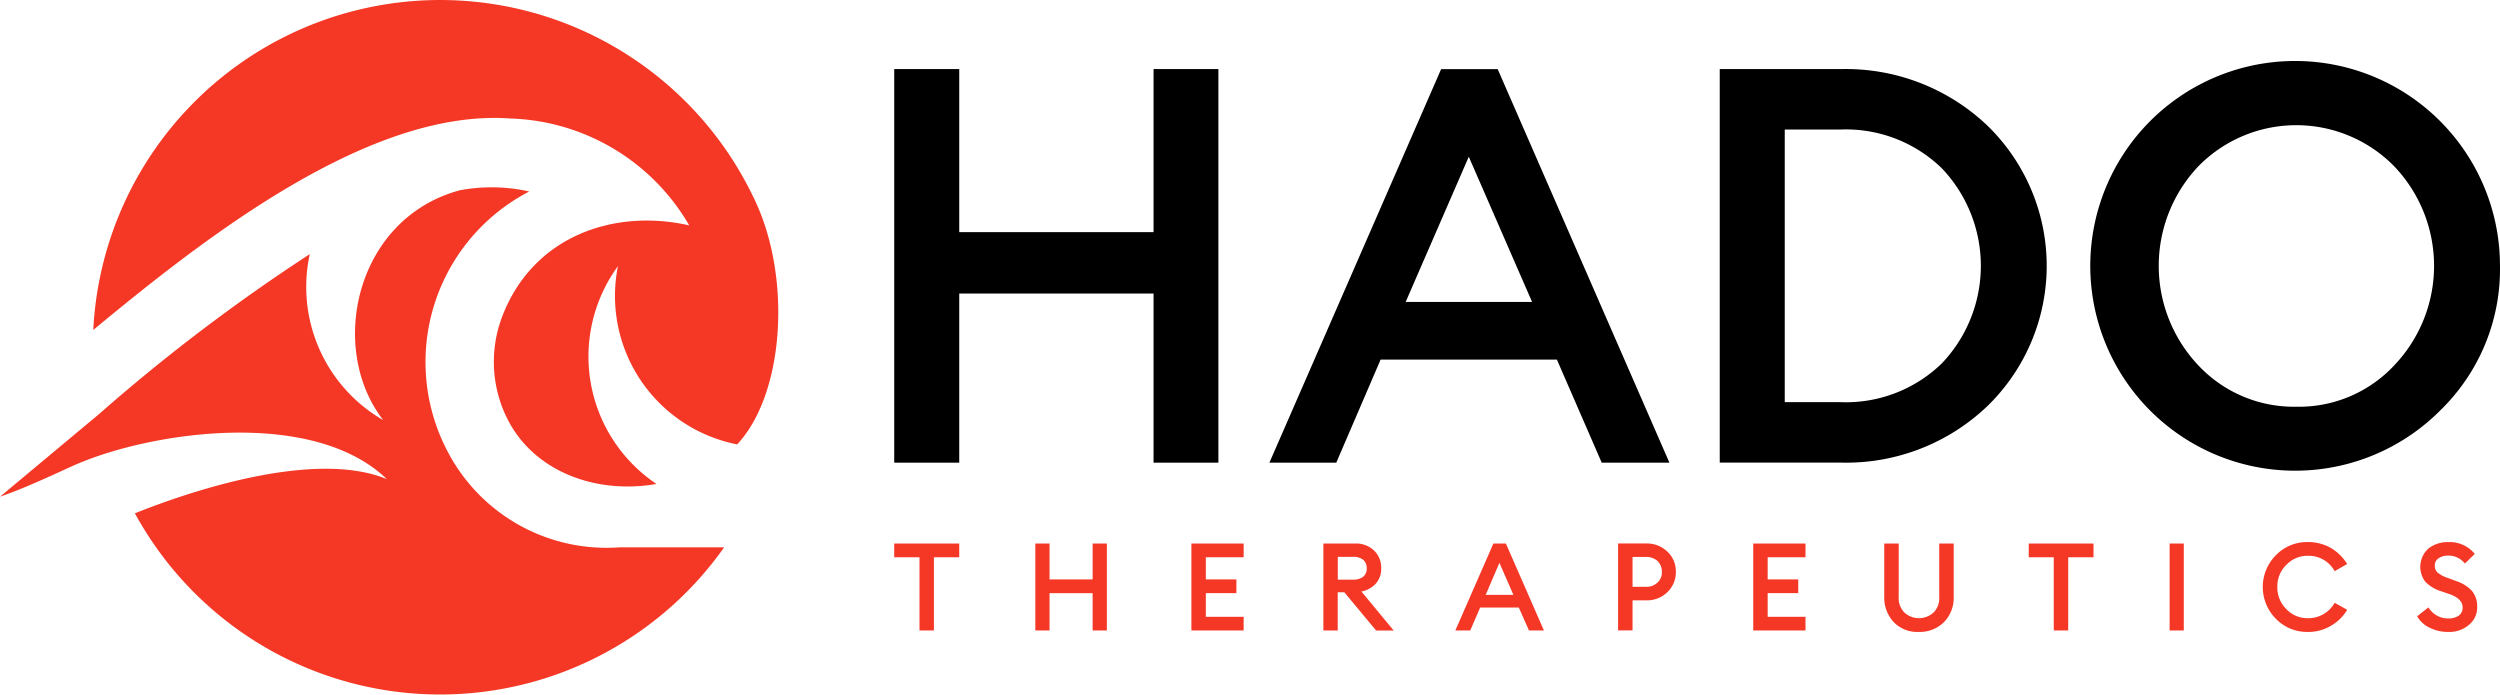
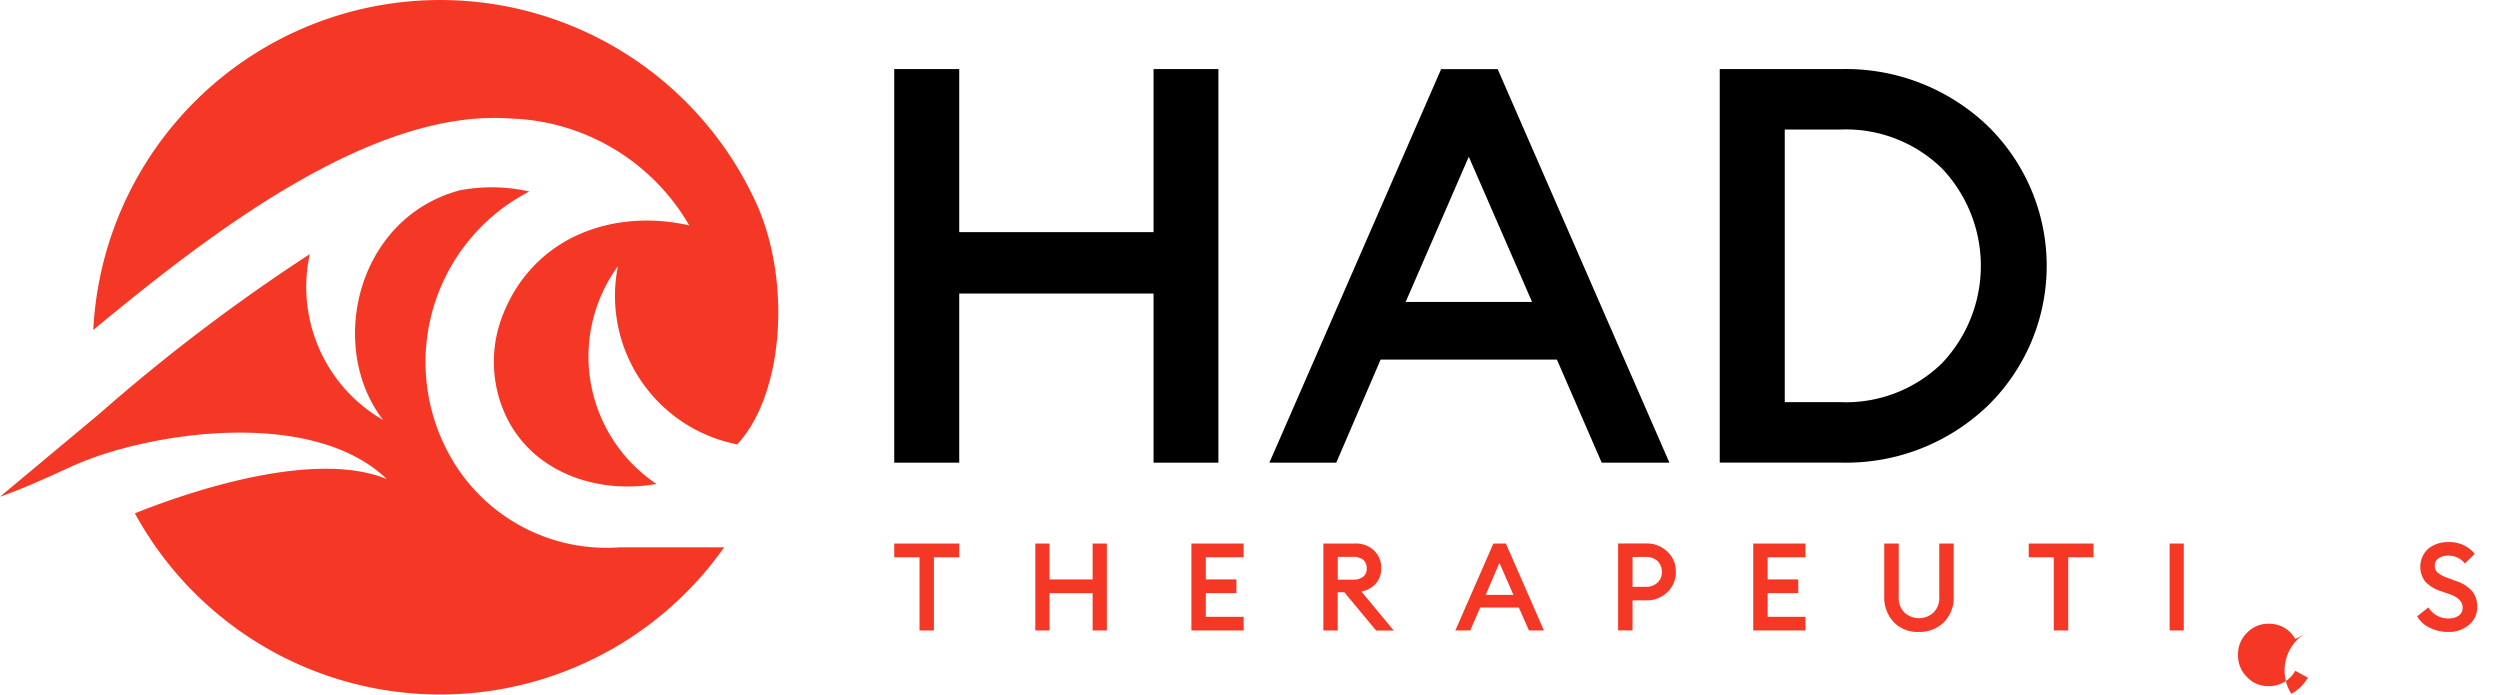
<svg xmlns="http://www.w3.org/2000/svg" width="152" height="42.229" viewBox="0 0 152 42.229">
  <g id="hado_logo" transform="translate(-452.3 -431.1)">
    <path id="Path_13959" data-name="Path 13959" d="M1917.2,568.228V544.3h3.953v9.913h11.814V544.3h3.942v23.928h-3.942V557.947h-11.814v10.281Z" transform="translate(-1410.531 -108.999)" />
    <path id="_x31__8_" d="M2531.8,568.324l10.44-23.924h3.44l10.44,23.924h-4.116l-2.724-6.265h-10.719l-2.695,6.265Zm12.122-18.6-3.838,8.83h7.687Z" transform="translate(-2002.32 -109.095)" />
    <path id="_x32__8_" d="M3269.5,568.228V544.3h7.349a12.486,12.486,0,0,1,8.93,3.441,11.885,11.885,0,0,1,0,17.043,12.43,12.43,0,0,1-8.93,3.441H3269.5Zm3.953-3.678h3.4a8.366,8.366,0,0,0,6.15-2.357,8.6,8.6,0,0,0,0-11.862,8.366,8.366,0,0,0-6.15-2.357h-3.4Z" transform="translate(-2712.64 -108.999)" />
-     <path id="_x33__8_" d="M3893.856,554.525a7.921,7.921,0,0,0,5.931-2.505,8.771,8.771,0,0,0,0-12.122,8.343,8.343,0,0,0-11.892,0,8.809,8.809,0,0,0,0,12.122A7.972,7.972,0,0,0,3893.856,554.525Zm8.77.193a12.455,12.455,0,1,1,3.6-8.763A11.967,11.967,0,0,1,3902.626,554.718Z" transform="translate(-3301.927 -98.696)" />
    <path id="Path_13960" data-name="Path 13960" d="M1918.737,1326.785v-4.45H1917.2v-.835h3.953v.835h-1.54v4.45Z" transform="translate(-1410.531 -857.353)" fill="#f53725" />
    <path id="_x31__9_" d="M2148.3,1326.785V1321.5h.865v2.182h2.62V1321.5h.865v5.285h-.865v-2.268h-2.62v2.268Z" transform="translate(-1633.053 -857.353)" fill="#f53725" />
    <path id="_x32__9_" d="M2404,1326.785V1321.5h3.177v.835h-2.3v1.347h1.859v.835h-1.859v1.436h2.3v.831Z" transform="translate(-1879.263 -857.353)" fill="#f53725" />
    <path id="_x33__9_" d="M2620.2,1326.785V1321.5h1.919a1.565,1.565,0,0,1,1.158.423,1.414,1.414,0,0,1,.438,1.084,1.349,1.349,0,0,1-.308.909,1.583,1.583,0,0,1-.895.5l1.963,2.372h-1.069l-1.934-2.327h-.4v2.327Zm.876-3.088H2622a.981.981,0,0,0,.616-.174.615.615,0,0,0,.219-.512.656.656,0,0,0-.219-.527.952.952,0,0,0-.616-.175h-.924Z" transform="translate(-2087.439 -857.353)" fill="#f53725" />
    <path id="_x34__7_" d="M2836.4,1326.785l2.312-5.285h.761l2.312,5.285h-.909l-.616-1.392h-2.353l-.6,1.392Zm2.68-4.112-.835,1.948h1.685Z" transform="translate(-2295.615 -857.353)" fill="#f53725" />
    <path id="_x35__7_" d="M3106,1321.9a1.629,1.629,0,0,1,.512,1.228,1.67,1.67,0,0,1-.512,1.229,1.774,1.774,0,0,1-1.317.5h-.805v1.83H3103V1321.4h1.685A1.8,1.8,0,0,1,3106,1321.9Zm-.6,1.874a.845.845,0,0,0,.263-.646.907.907,0,0,0-.263-.661,1.042,1.042,0,0,0-.716-.249h-.805v1.815h.805A.953.953,0,0,0,3105.4,1323.775Z" transform="translate(-2552.32 -857.257)" fill="#f53725" />
    <path id="_x36__7_" d="M3324.4,1326.785V1321.5h3.177v.835h-2.3v1.347h1.859v.835h-1.859v1.436h2.3v.831Z" transform="translate(-2765.503 -857.353)" fill="#f53725" />
    <path id="_x37__7_" d="M3541.108,1326.874a2,2,0,0,1-1.522-.586,2.18,2.18,0,0,1-.586-1.566V1321.5h.88v3.236a1.242,1.242,0,0,0,.337.95,1.311,1.311,0,0,0,1.789,0,1.241,1.241,0,0,0,.338-.95V1321.5h.879v3.222a2.118,2.118,0,0,1-.6,1.566A2.08,2.08,0,0,1,3541.108,1326.874Z" transform="translate(-2972.138 -857.353)" fill="#f53725" />
    <path id="_x38__7_" d="M3777.222,1326.785v-4.45H3775.7v-.835h3.938v.835H3778.1v4.45Z" transform="translate(-3200.053 -857.353)" fill="#f53725" />
    <path id="_x39__7_" d="M4006.5,1326.785V1321.5h.861v5.285Z" transform="translate(-3422.287 -857.353)" fill="#f53725" />
-     <path id="_x31_0_7_" d="M4161.839,1324.563a2.631,2.631,0,0,1-1.934-.791,2.741,2.741,0,0,1,0-3.882,2.632,2.632,0,0,1,1.934-.791,2.819,2.819,0,0,1,1.392.353,2.927,2.927,0,0,1,1,.98l-.761.438a1.793,1.793,0,0,0-1.625-.935,1.754,1.754,0,0,0-1.317.557,1.8,1.8,0,0,0-.542,1.332,1.829,1.829,0,0,0,.542,1.347,1.754,1.754,0,0,0,1.317.557,1.829,1.829,0,0,0,1.625-.935l.761.423a2.682,2.682,0,0,1-1,.98A2.647,2.647,0,0,1,4161.839,1324.563Z" transform="translate(-3569.223 -855.042)" fill="#f53725" />
+     <path id="_x31_0_7_" d="M4161.839,1324.563l-.761.438a1.793,1.793,0,0,0-1.625-.935,1.754,1.754,0,0,0-1.317.557,1.8,1.8,0,0,0-.542,1.332,1.829,1.829,0,0,0,.542,1.347,1.754,1.754,0,0,0,1.317.557,1.829,1.829,0,0,0,1.625-.935l.761.423a2.682,2.682,0,0,1-1,.98A2.647,2.647,0,0,1,4161.839,1324.563Z" transform="translate(-3569.223 -855.042)" fill="#f53725" />
    <path id="_x31_1_7_" d="M4413.874,1324.563a2.44,2.44,0,0,1-1.128-.263,1.705,1.705,0,0,1-.746-.687l.687-.542a1.379,1.379,0,0,0,1.229.672,1.042,1.042,0,0,0,.616-.174.582.582,0,0,0,.234-.482c0-.353-.249-.616-.746-.805l-.586-.2a2.2,2.2,0,0,1-.95-.586,1.5,1.5,0,0,1,.189-1.993,1.878,1.878,0,0,1,1.229-.4,1.948,1.948,0,0,1,1.6.716l-.6.586a1.266,1.266,0,0,0-1.01-.482,1,1,0,0,0-.586.16.505.505,0,0,0-.233.438.554.554,0,0,0,.174.438,1.951,1.951,0,0,0,.616.323l.542.2a2.2,2.2,0,0,1,.936.6,1.461,1.461,0,0,1,.308.95,1.348,1.348,0,0,1-.5,1.1A1.826,1.826,0,0,1,4413.874,1324.563Z" transform="translate(-3812.737 -855.042)" fill="#f53725" />
    <path id="Path_13961" data-name="Path 13961" d="M458.335,456.264,452.3,461.3c1.362-.468,2.858-1.158,4.424-1.874a19.41,19.41,0,0,1,2.212-.82c4.907-1.507,12.9-2.2,16.887,1.626-3.982-1.655-10.782.264-15.321,2.078a21.139,21.139,0,0,0,35.827,2.067h-6.358a10.894,10.894,0,0,1-10.325-5.582,11.679,11.679,0,0,1,4.832-16.052,10.445,10.445,0,0,0-4.22-.074c-6.328,1.7-8.069,9.579-4.658,13.974a9.342,9.342,0,0,1-4.465-10.092A112.016,112.016,0,0,0,458.335,456.264Zm-.367-5.1c7.015-5.816,16.887-13.462,25.338-12.86a13.032,13.032,0,0,1,10.9,6.5c-4.569-1.039-9.535.646-11.394,5.6a7.73,7.73,0,0,0,.453,6.387c1.715,3.107,5.434,4.35,8.948,3.734a9.325,9.325,0,0,1-2.342-13.243,9.2,9.2,0,0,0,7.249,10.837c2.858-3.062,3.3-10,1.143-14.7a21.12,21.12,0,0,0-40.292,7.75Z" transform="translate(0 0)" fill="#f53725" fill-rule="evenodd" />
  </g>
</svg>